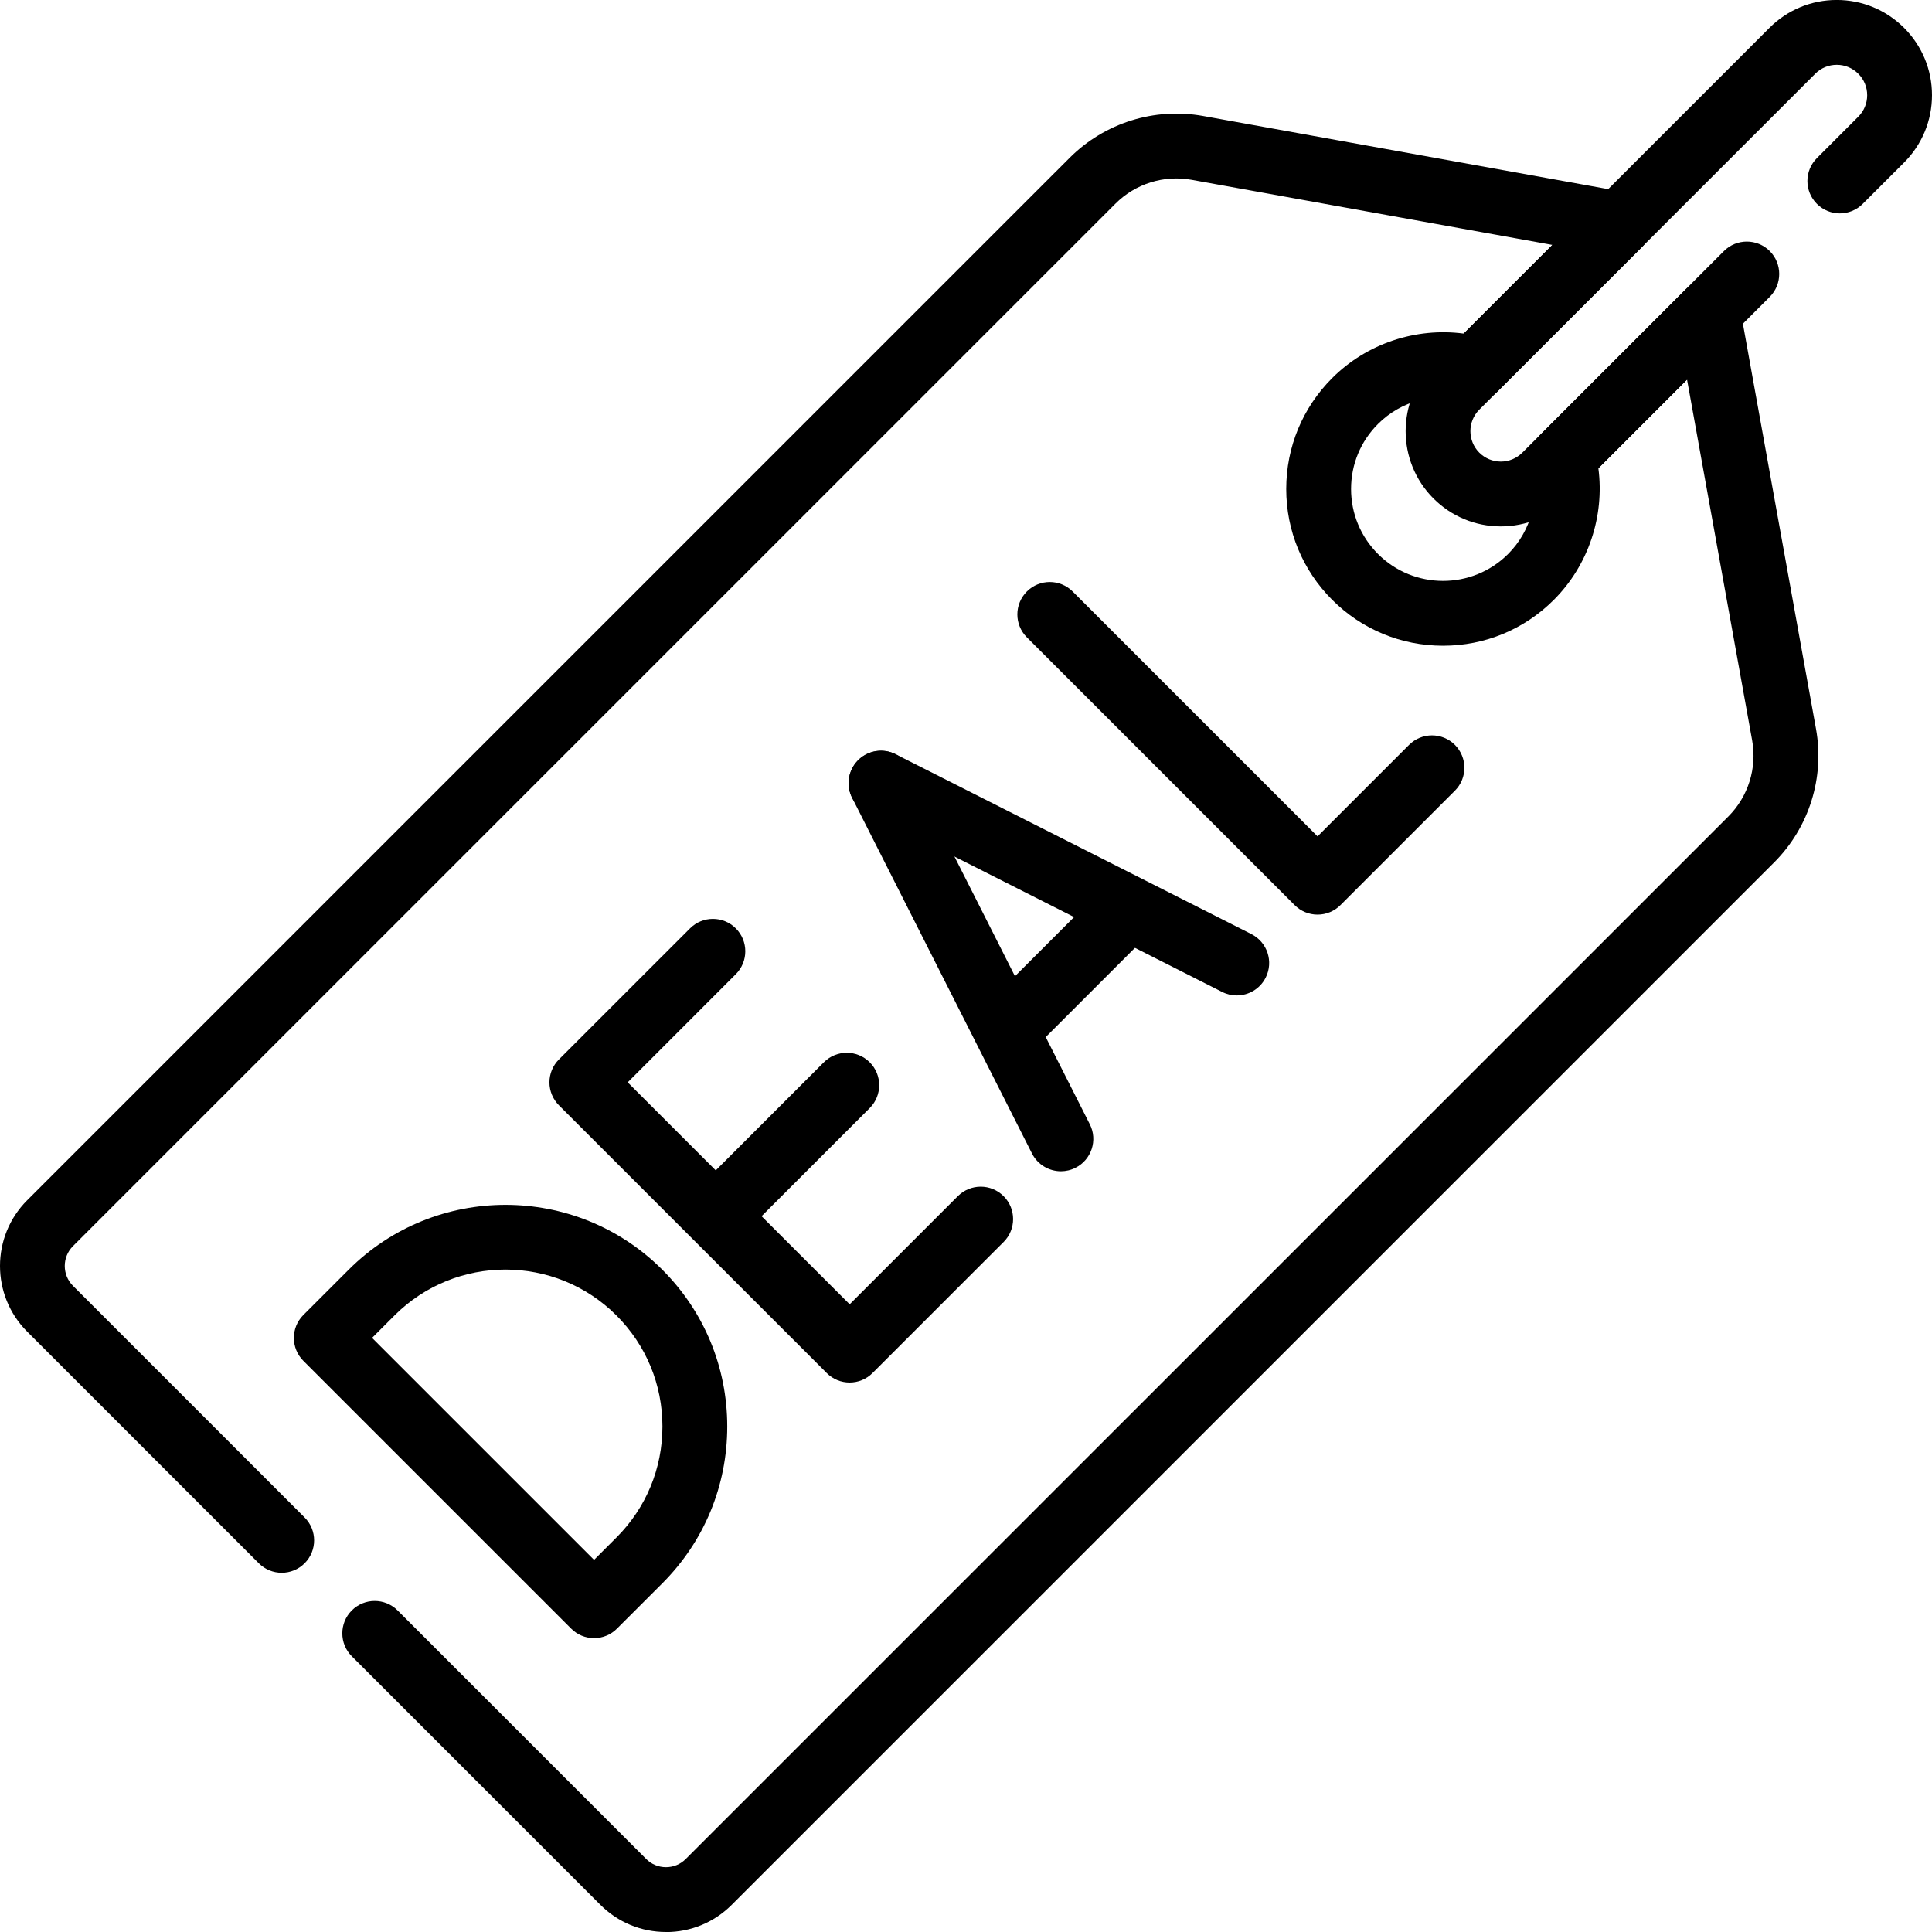
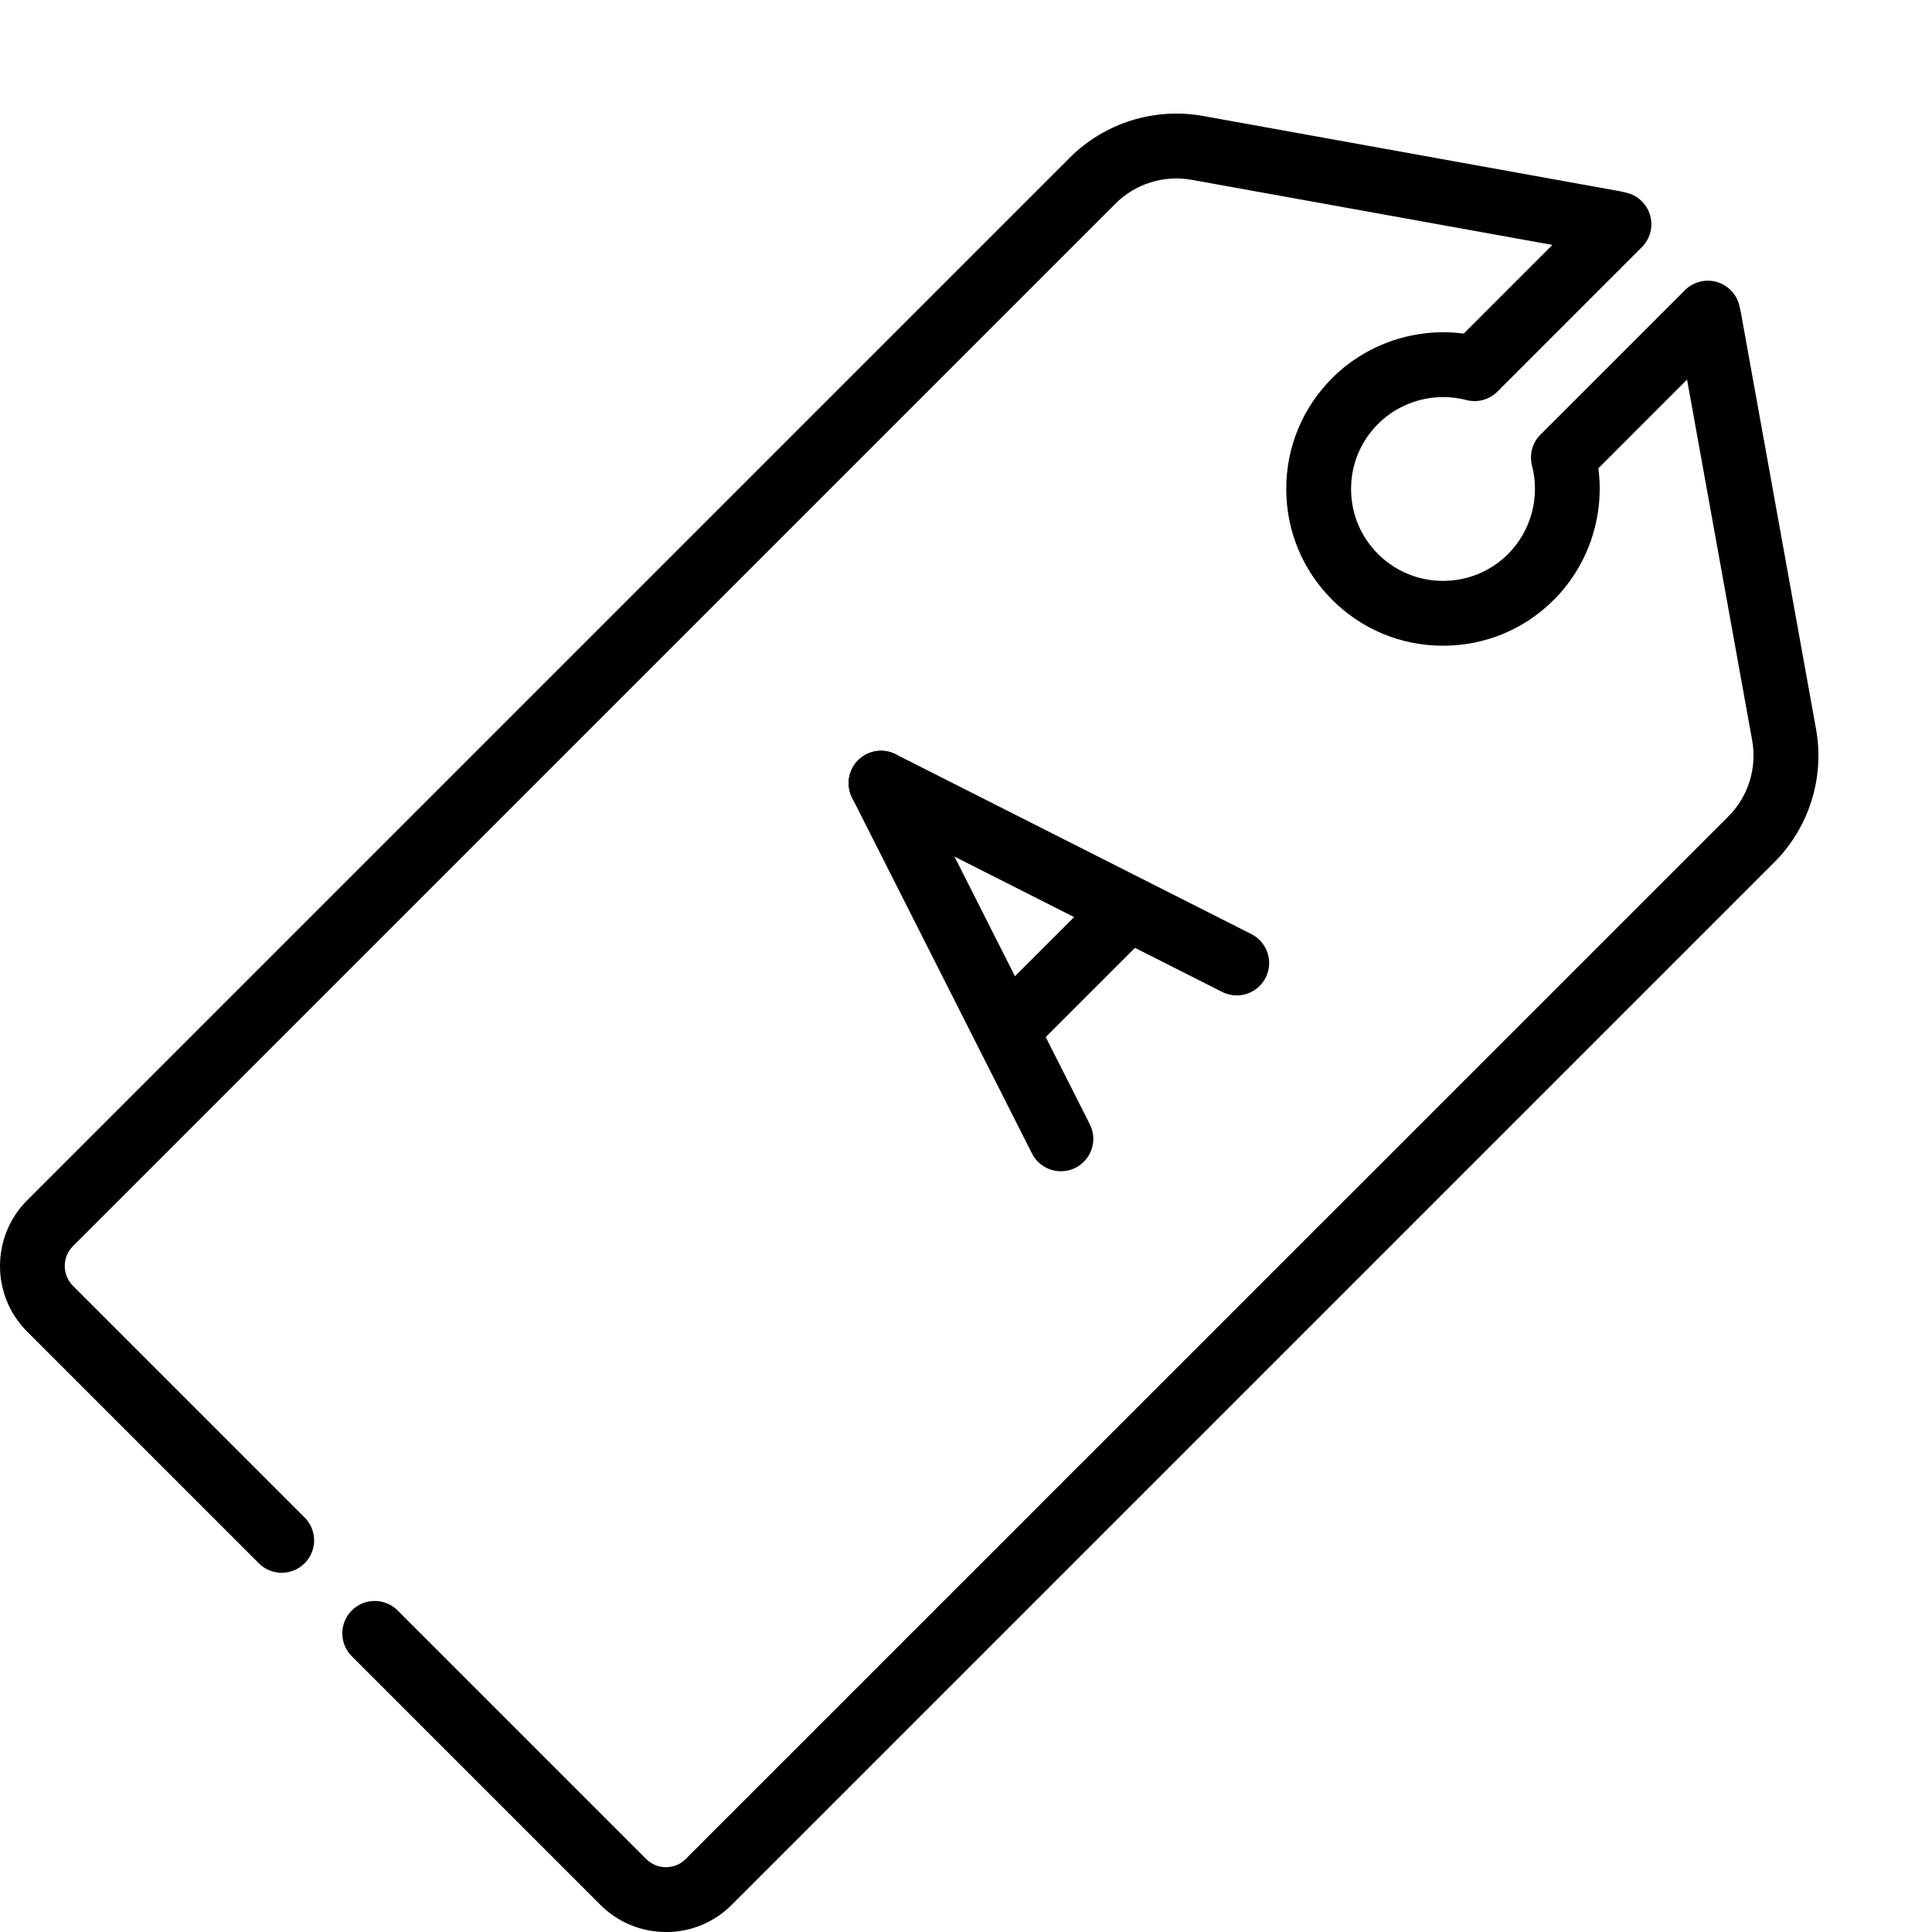
<svg xmlns="http://www.w3.org/2000/svg" width="57" height="57" viewBox="0 0 57 57" fill="none">
  <g clip-path="url(#clip0_94_1033)">
-     <path d="M38.872 26.984C38.618 26.984 38.376 26.884 38.196 26.704L30.295 18.803C29.922 18.43 29.922 17.825 30.295 17.451C30.668 17.078 31.274 17.078 31.647 17.451L38.872 24.676L41.572 21.976C41.945 21.603 42.55 21.603 42.924 21.976C43.297 22.35 43.297 22.955 42.924 23.328L39.548 26.704C39.368 26.884 39.126 26.984 38.872 26.984Z" fill="black" />
    <path d="M31.301 34.556C30.952 34.556 30.615 34.364 30.447 34.032L25.14 23.537C24.901 23.065 25.091 22.49 25.561 22.252C26.033 22.014 26.608 22.203 26.846 22.674L32.153 33.169C32.392 33.64 32.202 34.216 31.731 34.453C31.593 34.523 31.445 34.556 31.301 34.556Z" fill="black" />
    <path d="M36.488 29.368C36.342 29.368 36.195 29.335 36.057 29.265L25.561 23.958C25.09 23.72 24.901 23.145 25.14 22.674C25.378 22.202 25.953 22.014 26.424 22.252L36.92 27.559C37.391 27.798 37.58 28.372 37.341 28.844C37.173 29.176 36.837 29.368 36.488 29.368Z" fill="black" />
    <path d="M29.791 31.262C29.547 31.262 29.302 31.169 29.115 30.982C28.742 30.609 28.742 30.003 29.115 29.63L32.528 26.218C32.901 25.844 33.507 25.844 33.88 26.218C34.253 26.591 34.253 27.196 33.88 27.569L30.467 30.982C30.28 31.169 30.036 31.262 29.791 31.262Z" fill="black" />
-     <path d="M25.067 40.789C24.823 40.789 24.577 40.696 24.391 40.509L16.49 32.609C16.311 32.429 16.21 32.186 16.21 31.933C16.21 31.679 16.311 31.436 16.49 31.257L20.358 27.39C20.731 27.017 21.336 27.017 21.709 27.39C22.082 27.763 22.082 28.368 21.709 28.741L18.519 31.932L25.068 38.481L28.258 35.291C28.632 34.917 29.237 34.917 29.61 35.291C29.983 35.664 29.983 36.269 29.61 36.642L25.743 40.508C25.556 40.696 25.311 40.789 25.067 40.789V40.789Z" fill="black" />
-     <path d="M21.398 36.557C21.154 36.557 20.909 36.463 20.722 36.276C20.349 35.903 20.349 35.298 20.722 34.925L24.307 31.34C24.68 30.967 25.285 30.967 25.659 31.34C26.032 31.713 26.032 32.319 25.659 32.692L22.074 36.276C21.887 36.463 21.643 36.557 21.398 36.557Z" fill="black" />
-     <path d="M17.527 48.33C17.273 48.33 17.029 48.229 16.851 48.049L8.95 40.149C8.577 39.775 8.577 39.17 8.95 38.797L10.287 37.46C12.838 34.909 16.989 34.909 19.54 37.46C20.776 38.696 21.456 40.339 21.456 42.086C21.456 43.834 20.776 45.477 19.54 46.713L18.203 48.049C18.024 48.229 17.781 48.33 17.527 48.33H17.527ZM10.977 39.472L17.527 46.021L18.188 45.36C19.062 44.486 19.544 43.323 19.544 42.086C19.544 40.849 19.063 39.686 18.188 38.811C16.382 37.005 13.444 37.005 11.638 38.811L10.977 39.472Z" fill="black" />
-     <path d="M44.279 15.53C43.528 15.53 42.823 15.237 42.292 14.707C41.197 13.611 41.197 11.829 42.292 10.734L52.204 0.822C52.734 0.292 53.44 -0.001 54.19 -0.001C54.94 -0.001 55.645 0.292 56.177 0.822C56.707 1.353 57 2.058 57 2.808C57 3.558 56.707 4.264 56.177 4.795L54.956 6.015C54.583 6.389 53.978 6.389 53.605 6.015C53.231 5.642 53.231 5.037 53.605 4.664L54.825 3.443C54.995 3.274 55.088 3.048 55.088 2.809C55.088 2.57 54.995 2.344 54.825 2.175C54.655 2.005 54.43 1.912 54.191 1.912C53.951 1.912 53.726 2.005 53.556 2.175L43.644 12.086C43.294 12.436 43.294 13.005 43.644 13.355C43.814 13.524 44.039 13.618 44.279 13.618C44.518 13.618 44.743 13.524 44.913 13.355L50.861 7.407C51.234 7.034 51.84 7.034 52.213 7.407C52.586 7.78 52.586 8.385 52.213 8.759L46.265 14.707C45.734 15.237 45.029 15.53 44.279 15.53Z" fill="black" />
    <path d="M19.649 57C18.918 57 18.229 56.715 17.711 56.197L10.379 48.865C10.006 48.492 10.006 47.886 10.379 47.513C10.752 47.14 11.357 47.14 11.731 47.513L19.063 54.845C19.219 55.002 19.427 55.088 19.648 55.088C19.869 55.088 20.077 55.002 20.233 54.845L50.991 24.089C51.579 23.501 51.842 22.66 51.694 21.843L49.773 11.198L47.157 13.815C47.343 15.229 46.864 16.675 45.844 17.696C44.971 18.57 43.809 19.051 42.574 19.051C41.338 19.051 40.177 18.57 39.303 17.696C38.43 16.822 37.948 15.661 37.948 14.426C37.948 13.19 38.43 12.029 39.303 11.155C40.323 10.135 41.77 9.656 43.185 9.842L45.801 7.226L35.157 5.305C34.338 5.157 33.498 5.42 32.91 6.008L2.153 36.764C1.83 37.087 1.83 37.612 2.153 37.936L8.987 44.77C9.361 45.143 9.361 45.748 8.987 46.122C8.614 46.495 8.009 46.495 7.636 46.122L0.801 39.287C-0.267 38.219 -0.267 36.481 0.801 35.412L31.559 4.655C32.59 3.624 34.062 3.163 35.497 3.422L47.771 5.638C47.83 5.649 47.888 5.662 47.944 5.675L47.978 5.684C48.317 5.762 48.587 6.017 48.683 6.351C48.779 6.685 48.687 7.045 48.44 7.291L44.179 11.553C43.94 11.793 43.59 11.888 43.262 11.802C42.333 11.56 41.333 11.83 40.656 12.508C40.143 13.02 39.861 13.701 39.861 14.426C39.861 15.151 40.143 15.832 40.656 16.345C41.713 17.402 43.435 17.403 44.493 16.345C45.171 15.668 45.441 14.669 45.199 13.74C45.114 13.411 45.208 13.062 45.449 12.823L49.71 8.562C49.956 8.316 50.316 8.222 50.651 8.319C50.985 8.415 51.241 8.686 51.319 9.025L51.327 9.062C51.34 9.117 51.353 9.172 51.363 9.228L53.578 21.504C53.837 22.939 53.376 24.411 52.345 25.442L21.588 56.199C21.07 56.717 20.382 57.002 19.65 57.002L19.649 57Z" fill="black" />
  </g>
  <defs>
    <clipPath id="clip0_94_1033">
      <rect width="57" height="57" fill="white" />
    </clipPath>
  </defs>
</svg>